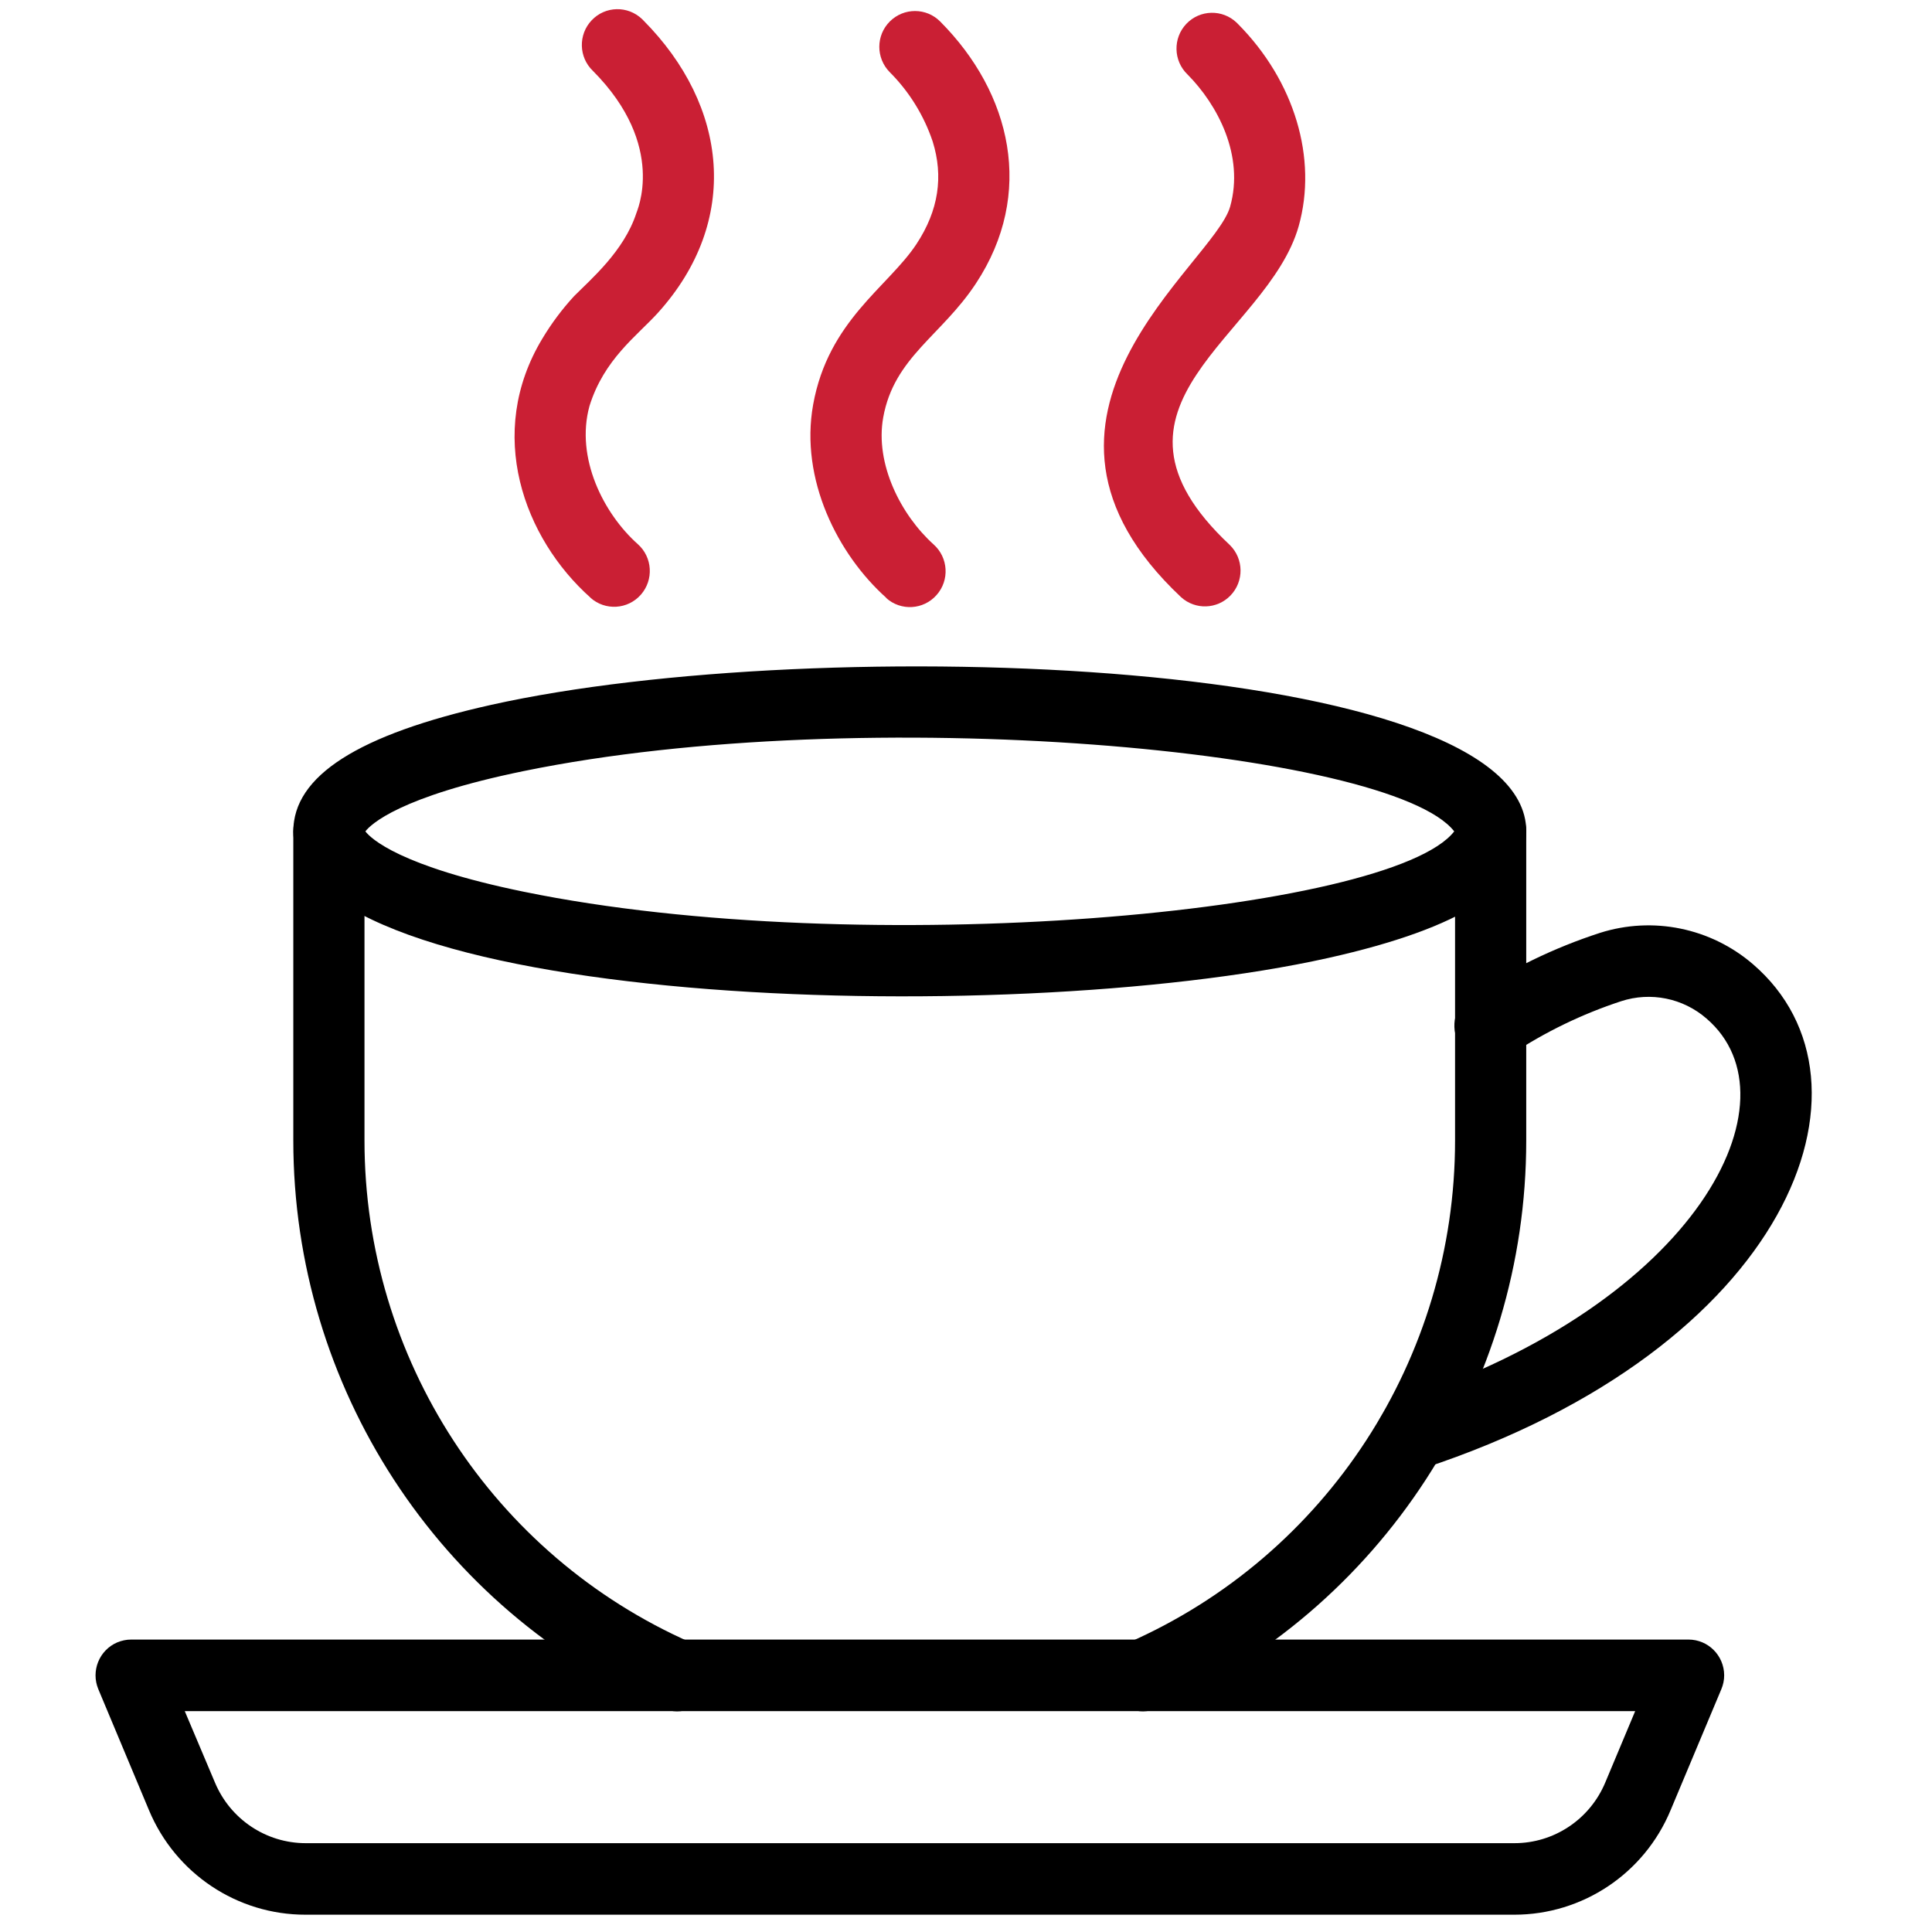
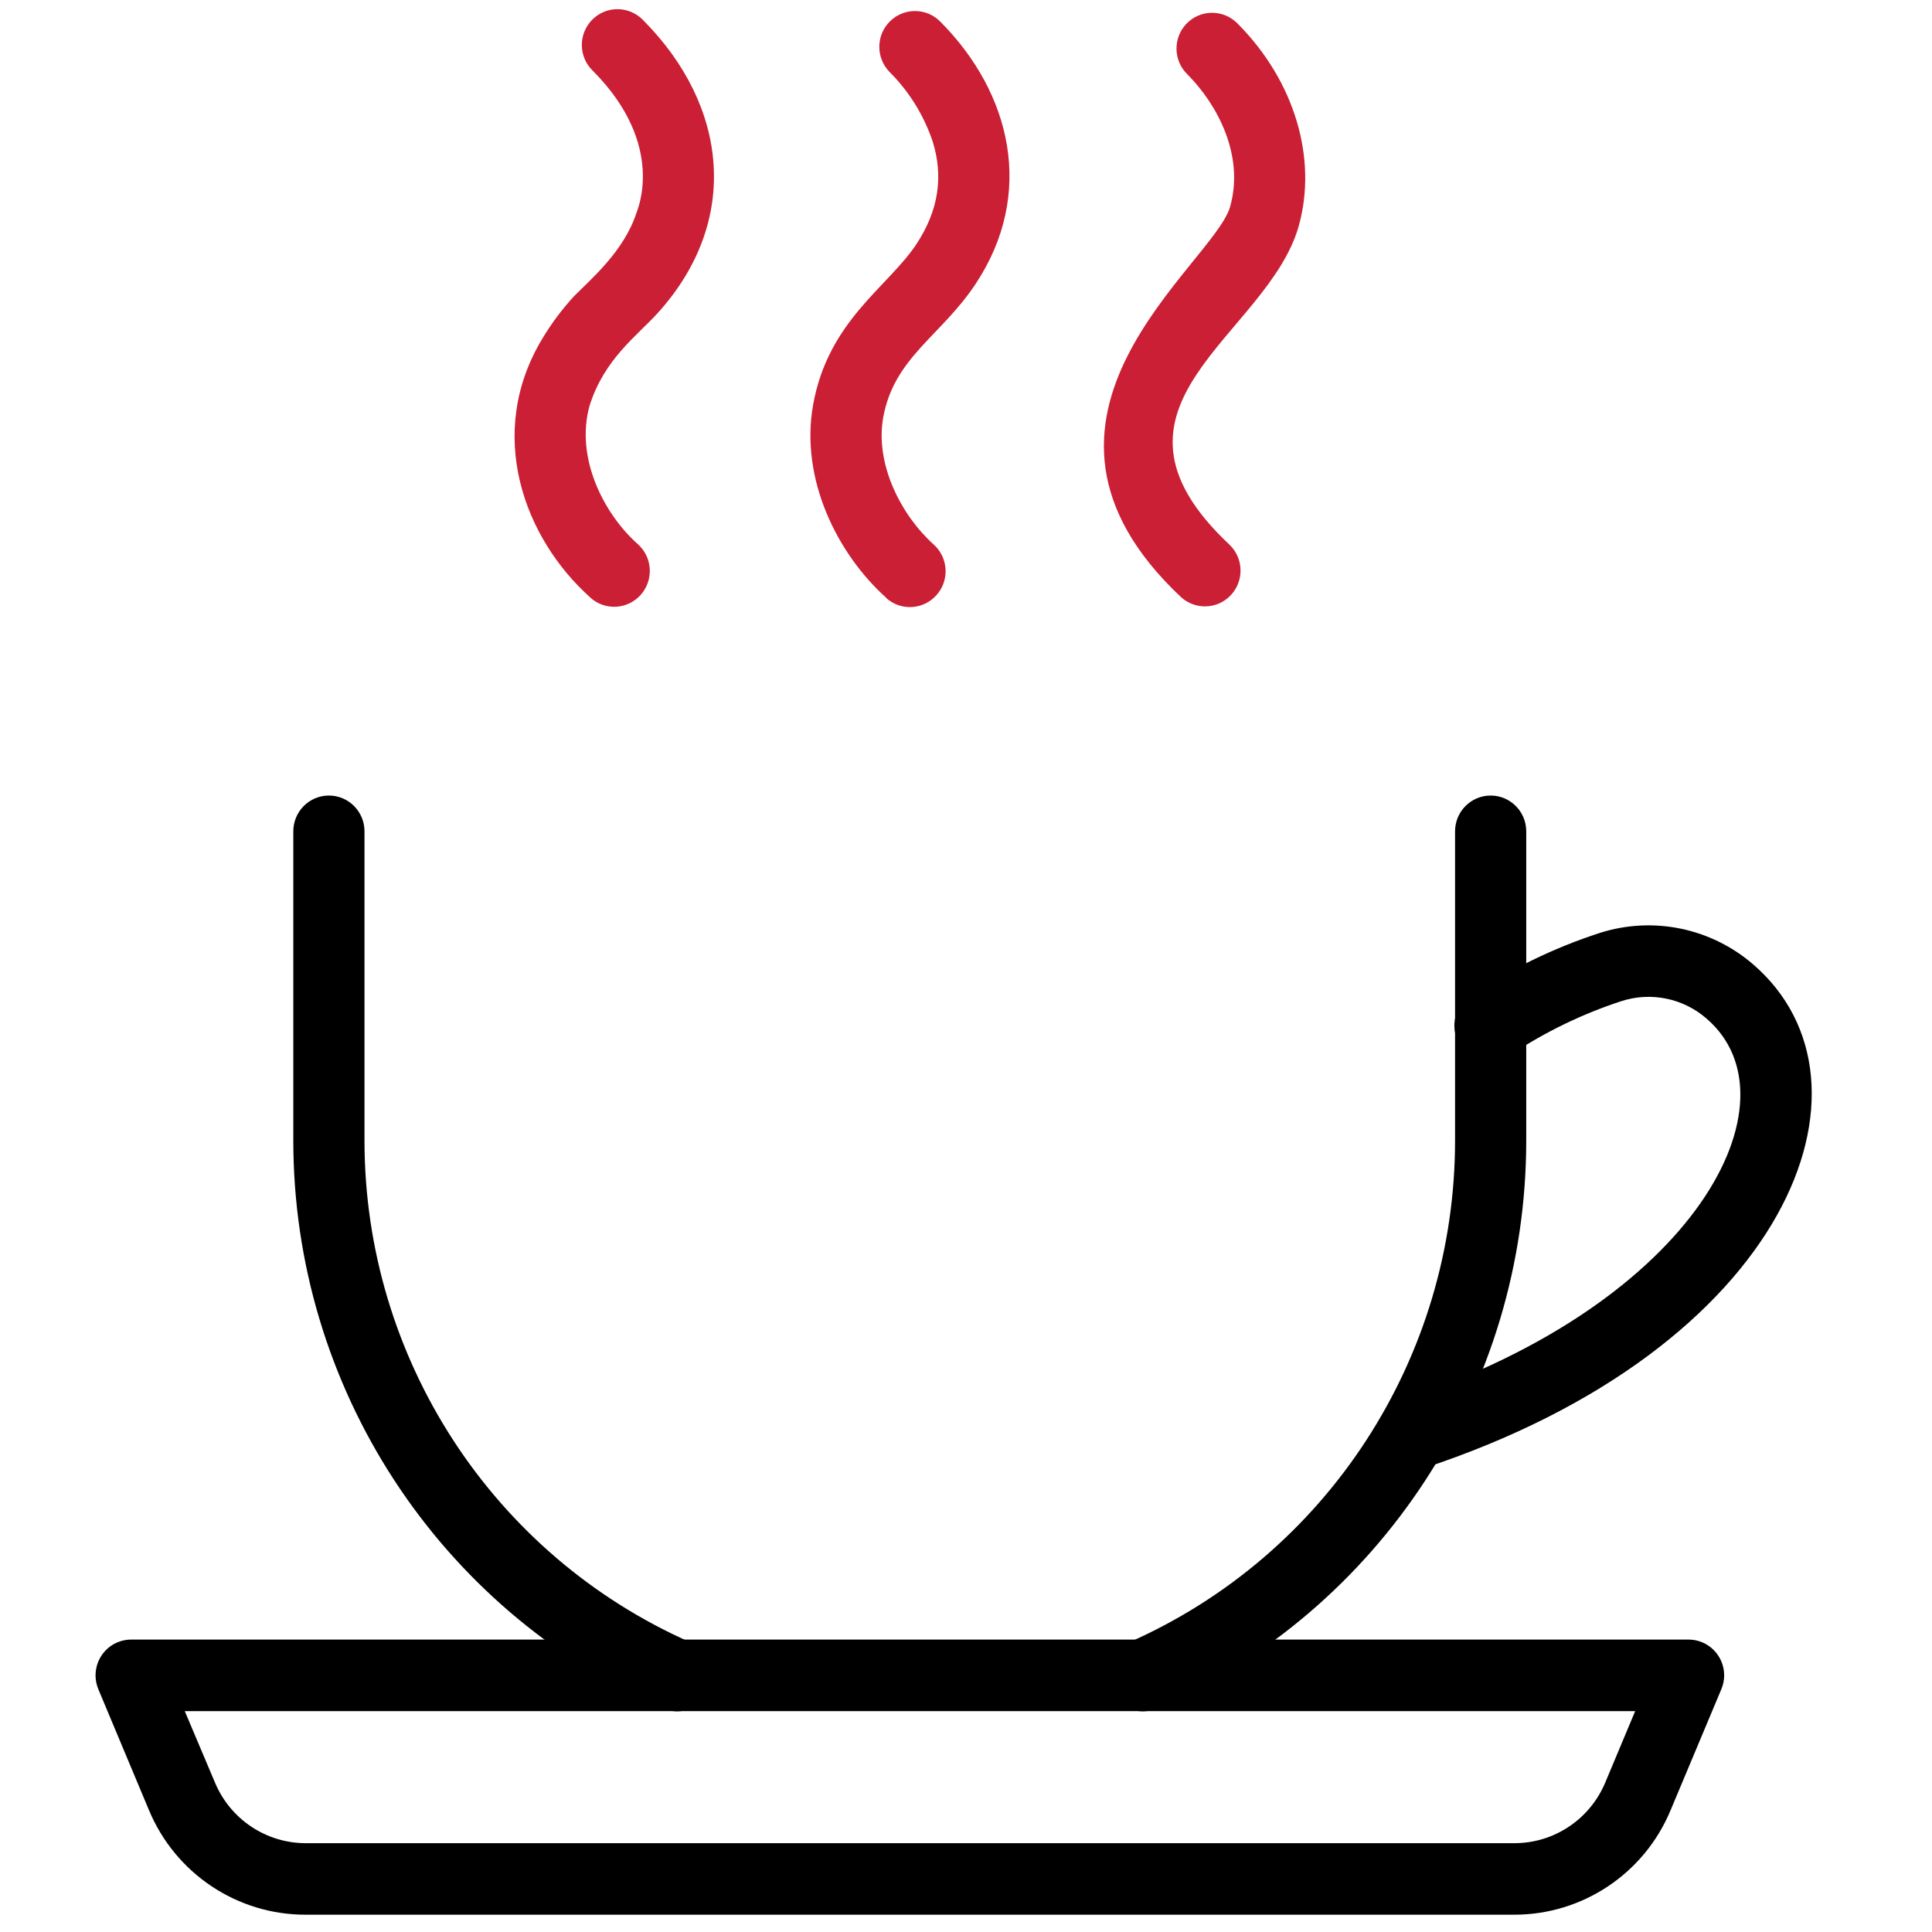
<svg xmlns="http://www.w3.org/2000/svg" width="44" height="44" viewBox="0 0 44 44" fill="none">
  <g clip-path="url(#clip0_13197_6620)">
    <path d="M15.09 38.901C9.981 36.652 6.68 31.579 6.68 25.974V18.933C6.68 18.483 7.043 18.118 7.49 18.118C7.938 18.118 8.301 18.483 8.301 18.933V25.974C8.301 30.932 11.22 35.419 15.739 37.41C16.151 37.586 16.343 38.064 16.168 38.478C15.992 38.893 15.516 39.086 15.104 38.909C15.098 38.907 15.093 38.904 15.086 38.901H15.09Z" fill="black" />
    <path d="M25.283 38.483C25.104 38.071 25.29 37.59 25.7 37.41C30.219 35.42 33.138 30.932 33.138 25.974V18.933C33.138 18.483 33.501 18.118 33.948 18.118C34.396 18.118 34.759 18.483 34.759 18.933V25.974C34.76 31.581 31.459 36.657 26.348 38.907C25.938 39.086 25.461 38.896 25.283 38.483Z" fill="black" />
-     <path d="M6.68 18.934C6.68 17.672 8.155 16.729 11.189 16.052C18.647 14.389 34.76 14.962 34.76 18.934C34.76 20.196 33.285 21.139 30.25 21.817C22.792 23.479 6.68 22.905 6.68 18.934ZM8.321 18.934C8.445 19.095 9.101 19.729 11.93 20.309C19.621 21.887 31.671 20.796 33.119 18.934C31.68 17.081 19.671 15.973 11.93 17.56C9.101 18.14 8.445 18.774 8.321 18.934Z" fill="black" />
    <path d="M34.487 43.606H6.961C5.403 43.609 3.996 42.67 3.393 41.226L2.24 38.472C2.066 38.057 2.259 37.58 2.671 37.404C2.77 37.363 2.878 37.34 2.986 37.34H38.455C38.902 37.34 39.265 37.703 39.267 38.153C39.267 38.262 39.245 38.37 39.202 38.471L38.047 41.225C37.447 42.669 36.043 43.606 34.487 43.606ZM4.895 40.595C5.245 41.432 6.058 41.976 6.961 41.977H34.487C35.392 41.979 36.209 41.433 36.559 40.595L37.24 38.97H4.208L4.895 40.595Z" fill="black" />
    <path d="M31.383 32.919C31.246 32.492 31.478 32.035 31.901 31.896C38.671 29.668 41.01 25.041 38.865 23.197C38.331 22.732 37.593 22.582 36.92 22.802C36.033 23.093 35.19 23.501 34.412 24.017C34.05 24.282 33.544 24.204 33.279 23.84C33.015 23.477 33.092 22.968 33.454 22.701C33.465 22.693 33.477 22.685 33.488 22.677C34.401 22.066 35.395 21.584 36.44 21.245C37.645 20.863 38.96 21.132 39.921 21.958C43.062 24.657 40.731 30.706 32.408 33.444C31.982 33.582 31.525 33.349 31.386 32.921C31.383 32.92 31.383 32.92 31.383 32.919Z" fill="black" />
    <path d="M13.451 13.614C11.93 12.261 11.046 9.868 12.354 7.708C12.56 7.364 12.801 7.042 13.073 6.746C13.46 6.356 14.209 5.721 14.492 4.856C14.492 4.832 15.207 3.328 13.503 1.614C13.179 1.305 13.165 0.789 13.475 0.462C13.783 0.136 14.296 0.123 14.622 0.434C14.631 0.443 14.642 0.453 14.651 0.463C16.586 2.41 16.872 5.036 14.982 7.126C14.504 7.653 13.758 8.178 13.425 9.247C13.1 10.428 13.748 11.7 14.525 12.392C14.861 12.69 14.892 13.206 14.595 13.544C14.297 13.882 13.784 13.913 13.448 13.614H13.451Z" fill="#CA1F34" />
    <path d="M20.183 13.614C19.083 12.63 18.212 10.919 18.519 9.214C18.864 7.3 20.227 6.535 20.872 5.558C21.378 4.79 21.489 4.016 21.241 3.222C21.041 2.627 20.706 2.086 20.262 1.642C19.946 1.321 19.947 0.806 20.266 0.488C20.585 0.171 21.098 0.172 21.414 0.492C23.035 2.121 23.575 4.411 22.225 6.457C21.441 7.647 20.363 8.136 20.115 9.505C19.923 10.567 20.521 11.732 21.262 12.399C21.598 12.698 21.629 13.215 21.33 13.551C21.032 13.889 20.518 13.92 20.183 13.62V13.614Z" fill="#CA1F34" />
    <path d="M26.899 13.601C22.527 9.494 27.638 6.032 28.015 4.708C28.344 3.541 27.729 2.386 27.045 1.696C26.721 1.385 26.709 0.869 27.018 0.543C27.328 0.218 27.841 0.206 28.165 0.517C28.174 0.526 28.185 0.535 28.194 0.546C29.482 1.844 30.011 3.609 29.576 5.154C28.861 7.667 24.609 9.227 28.007 12.411C28.328 12.725 28.335 13.24 28.023 13.563C27.719 13.877 27.223 13.894 26.899 13.601Z" fill="#CA1F34" />
  </g>
  <defs>
    <clipPath id="clip0_13197_6620">
      <rect width="39.434" height="44" fill="white" transform="translate(2)" />
    </clipPath>
  </defs>
</svg>